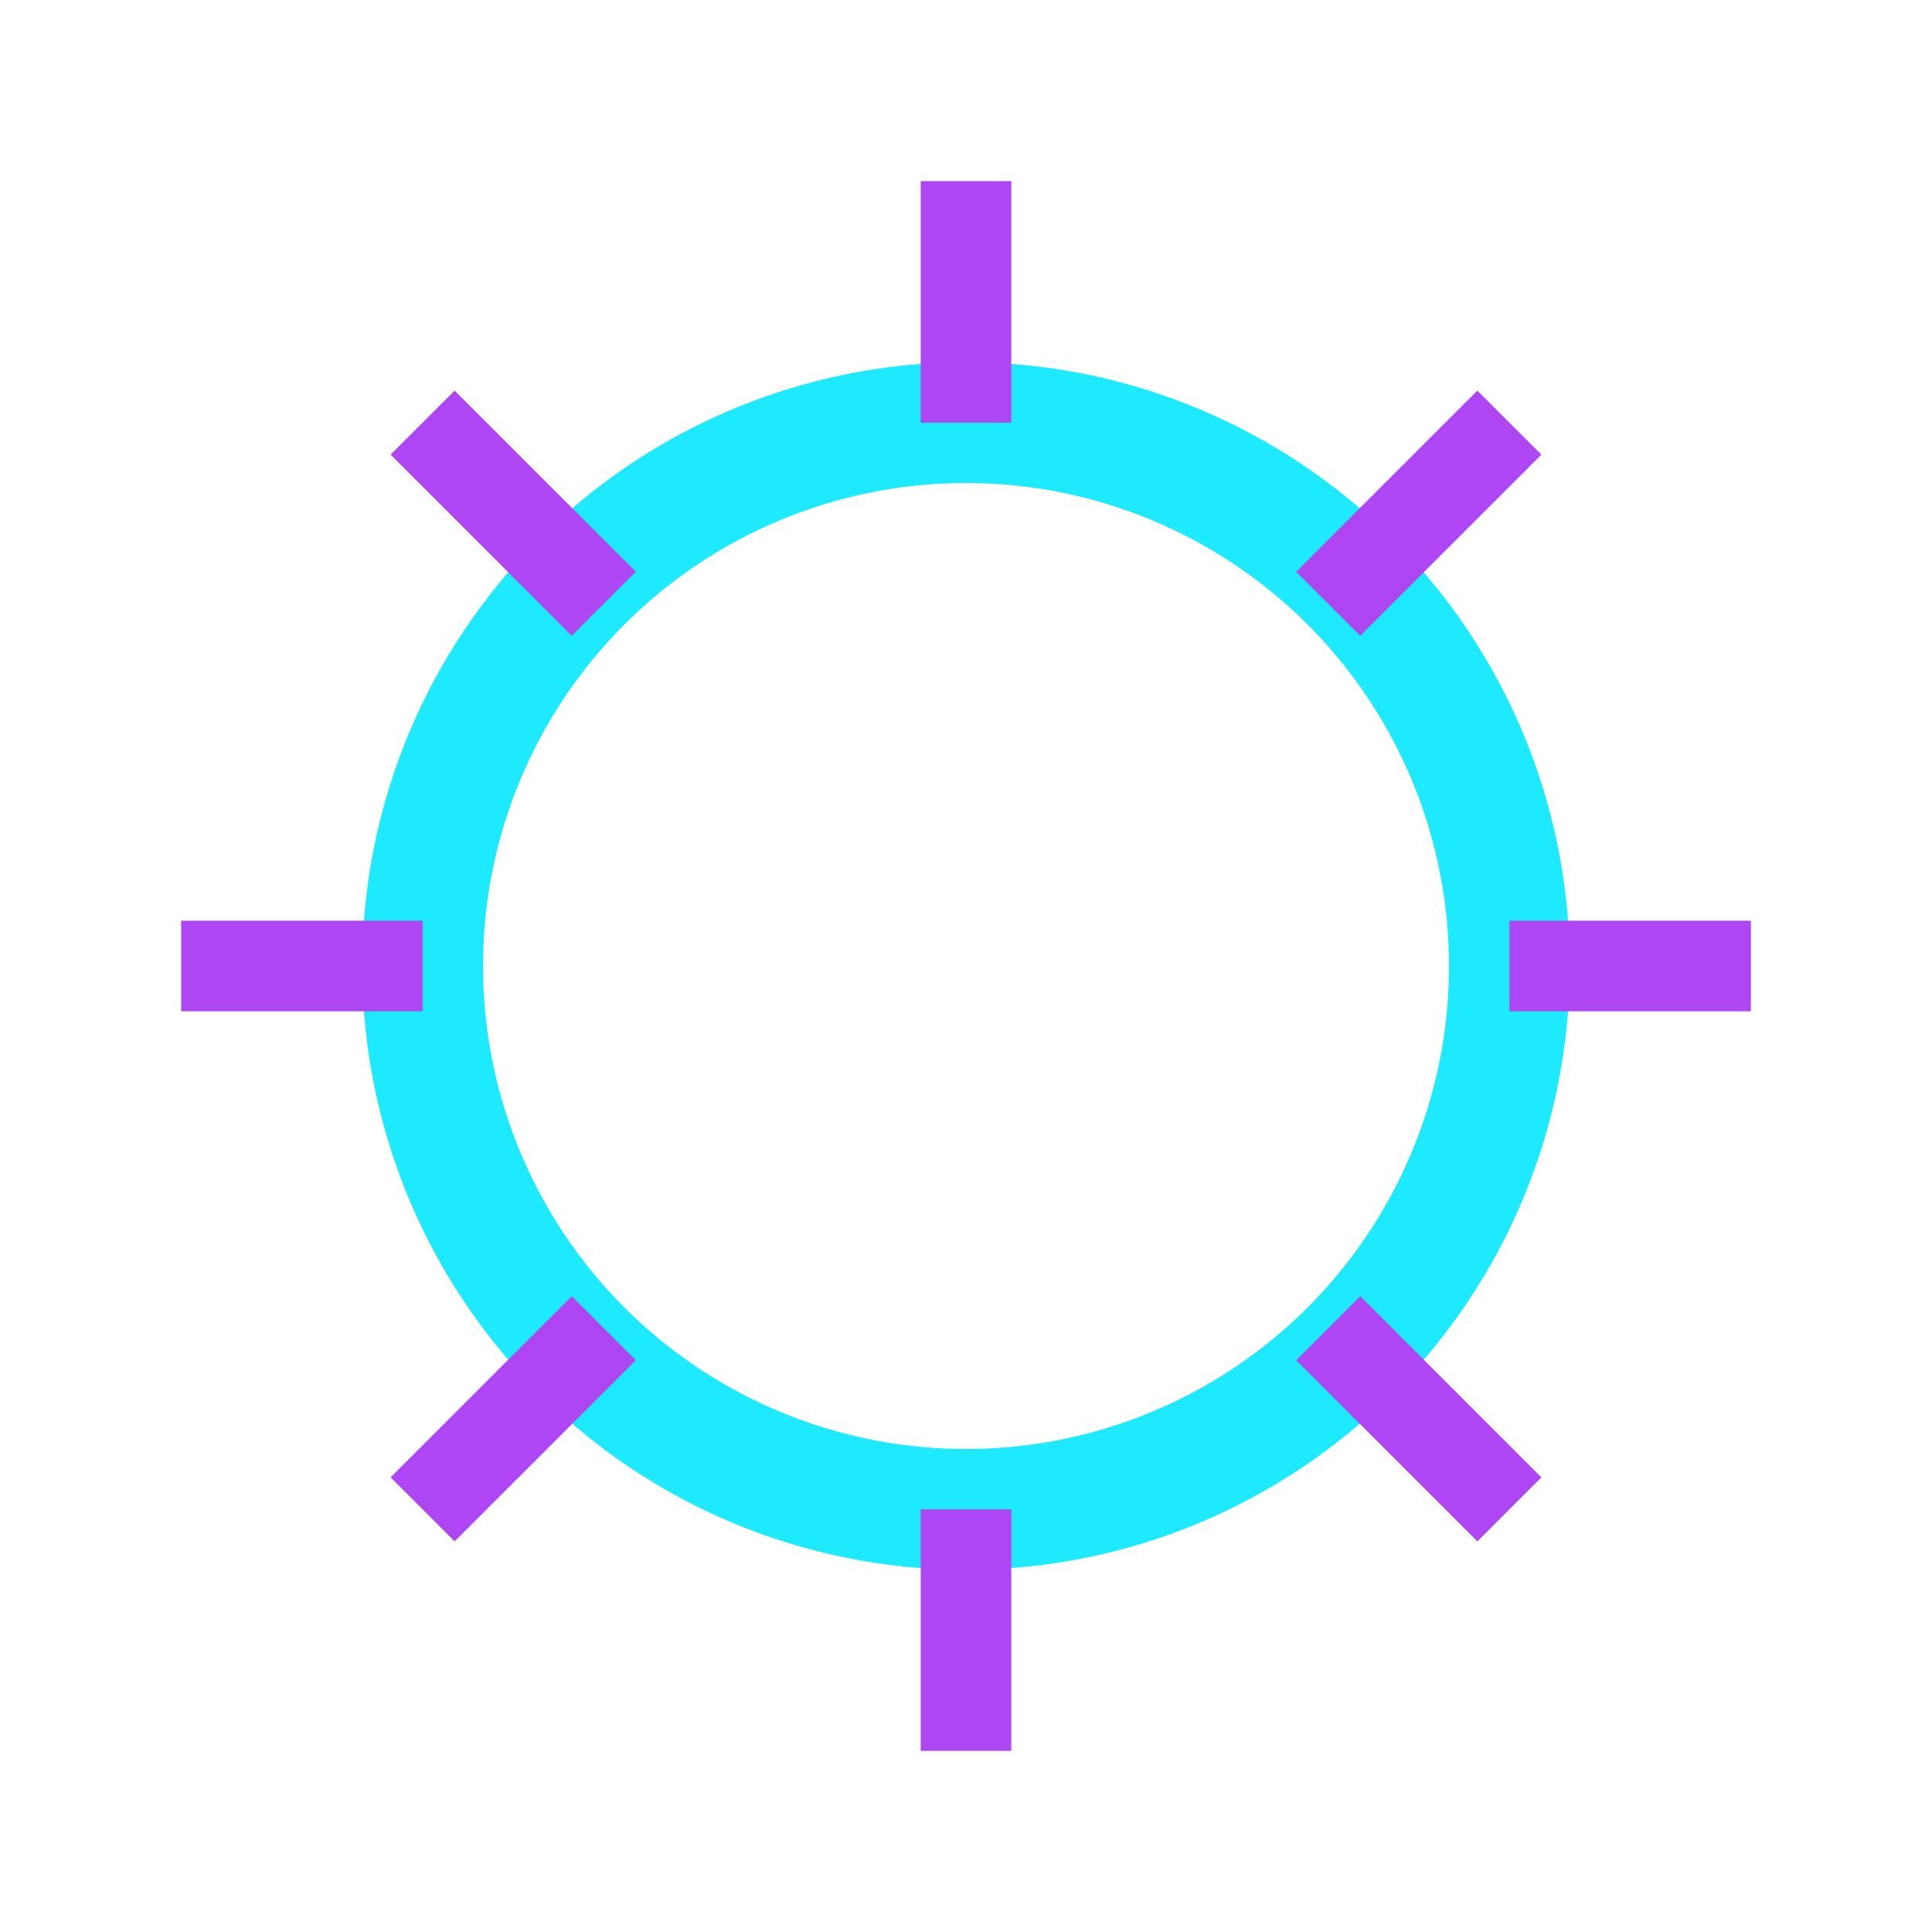
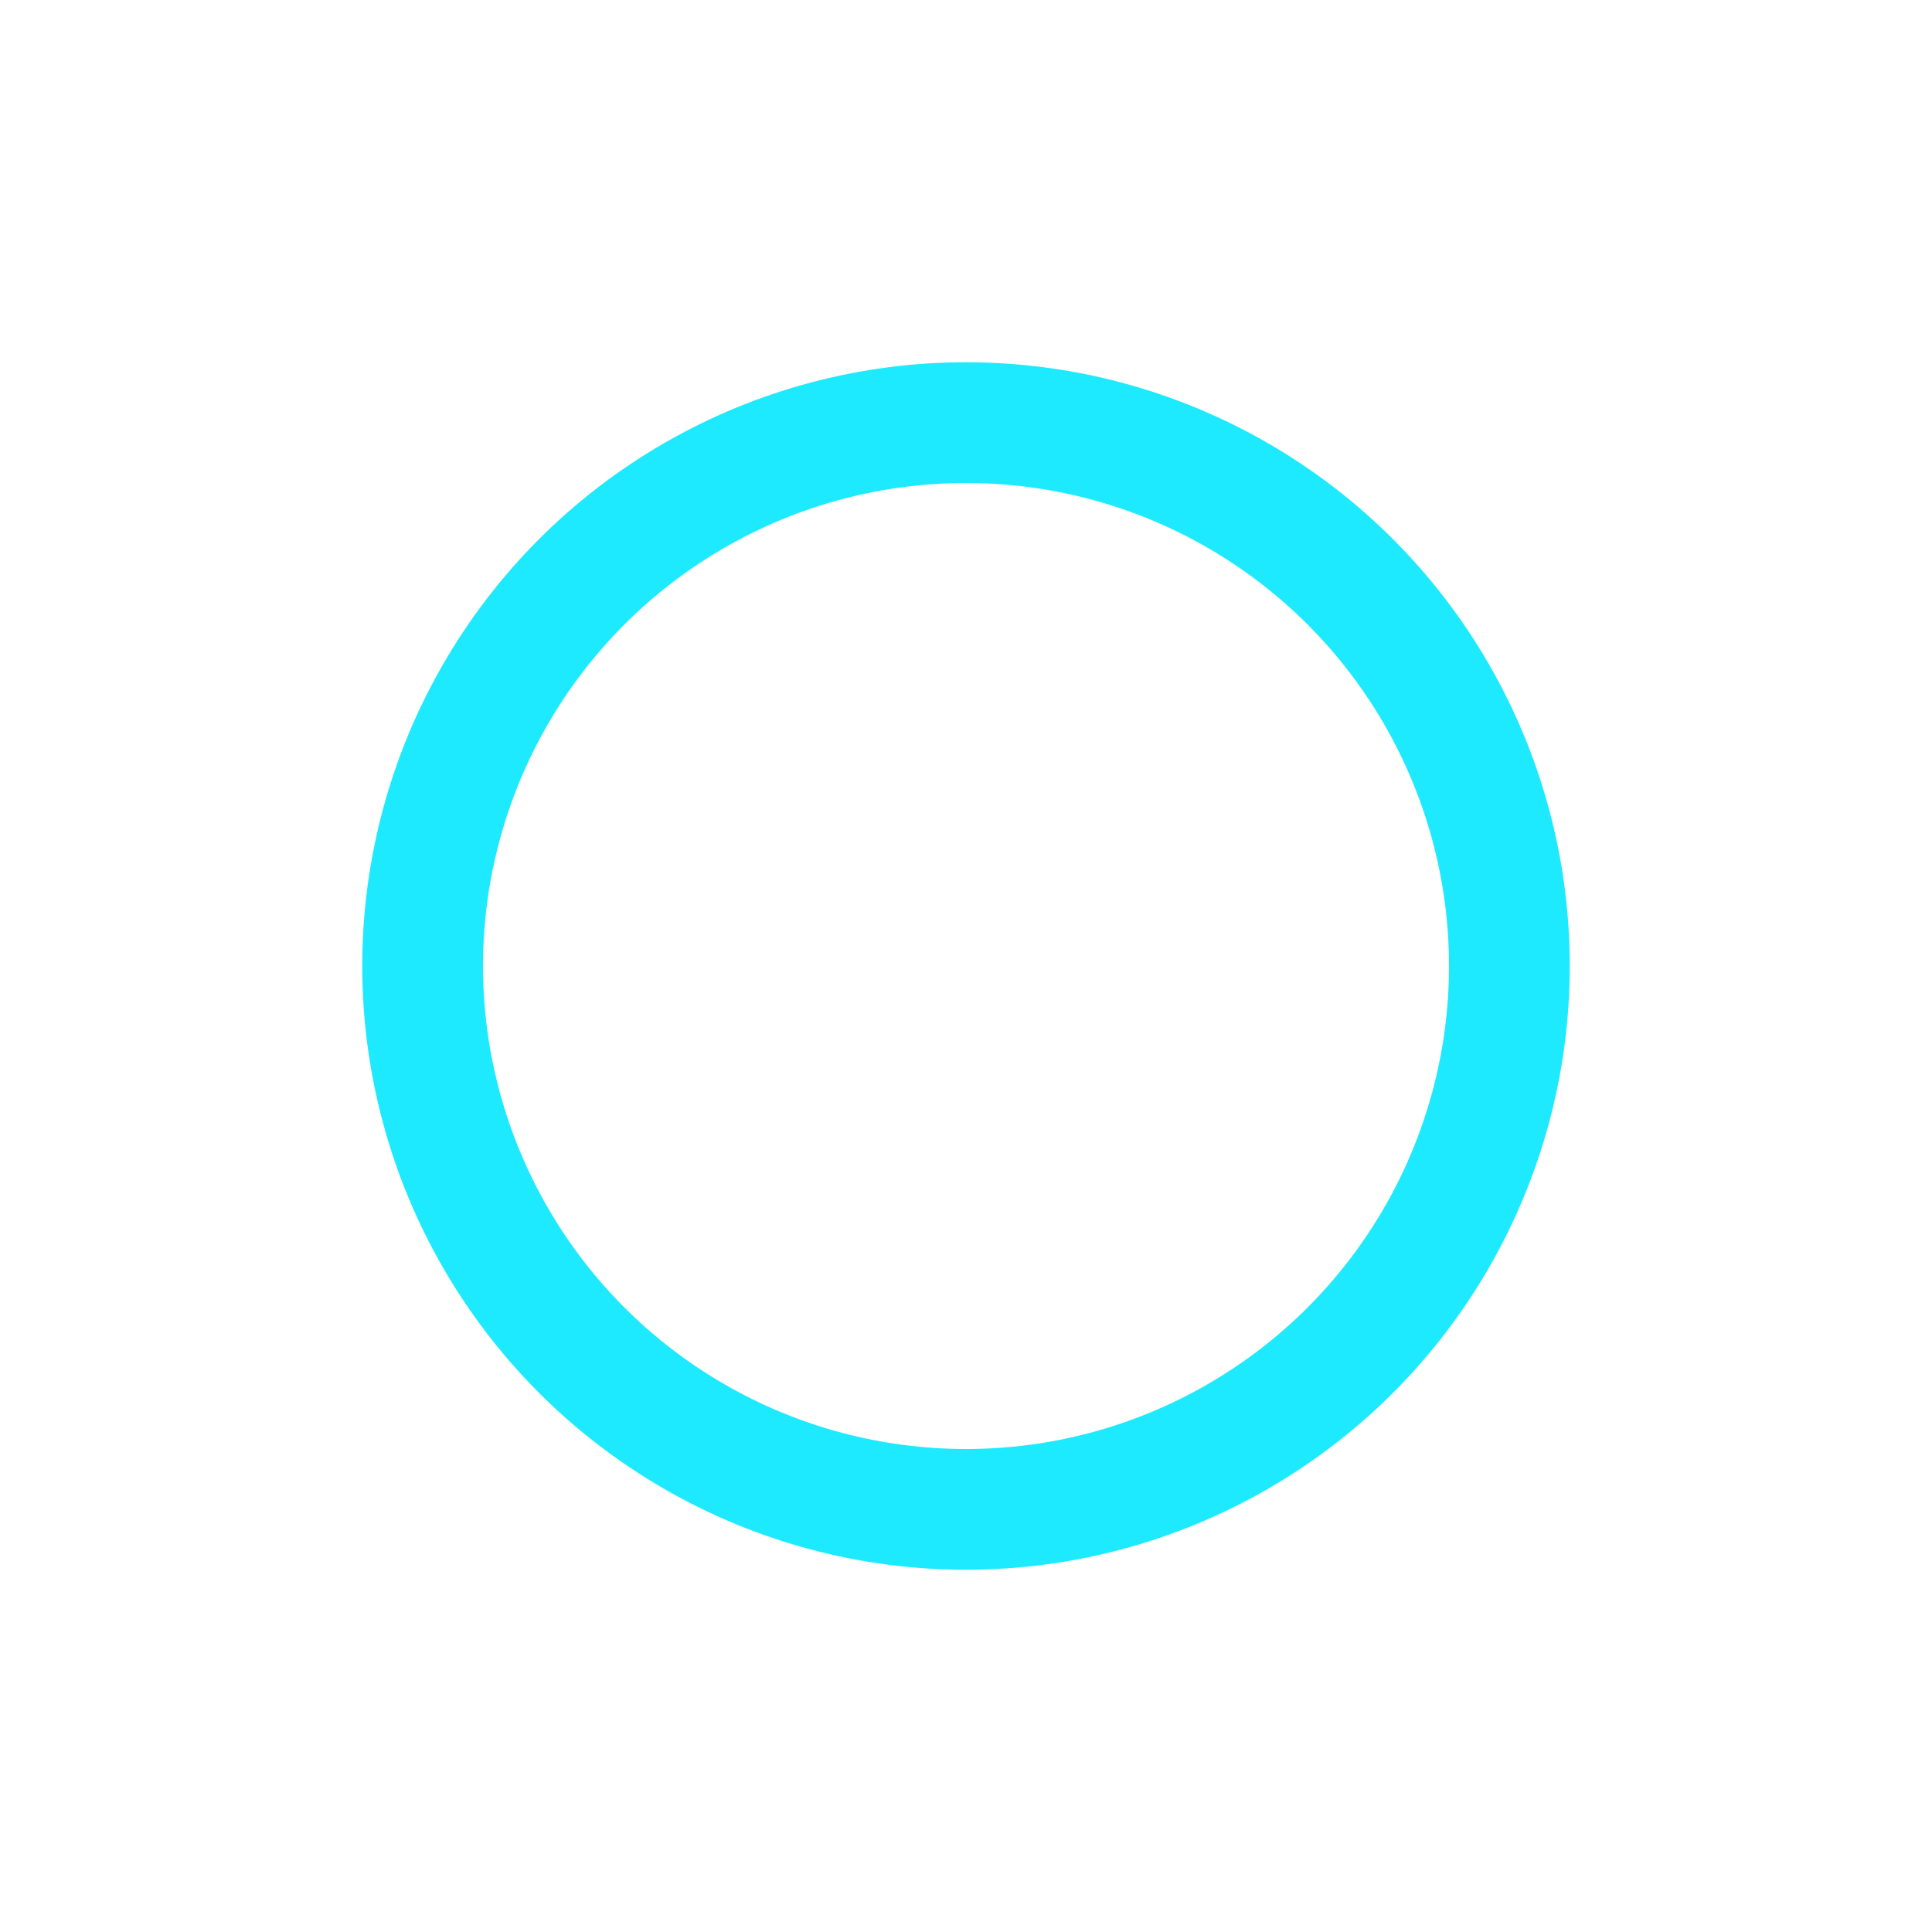
<svg xmlns="http://www.w3.org/2000/svg" width="32" height="32" viewBox="0 0 32 32">
  <circle cx="16" cy="16" r="9" fill="none" stroke="#1eeaff" stroke-width="2" />
-   <path d="M16 7V3M16 29v-4M7 16H3M29 16h-4M10 10l-3-3M25 25l-3-3M10 22l-3 3M25 7l-3 3" fill="none" stroke="#ae46f3" stroke-width="1.5" />
</svg>